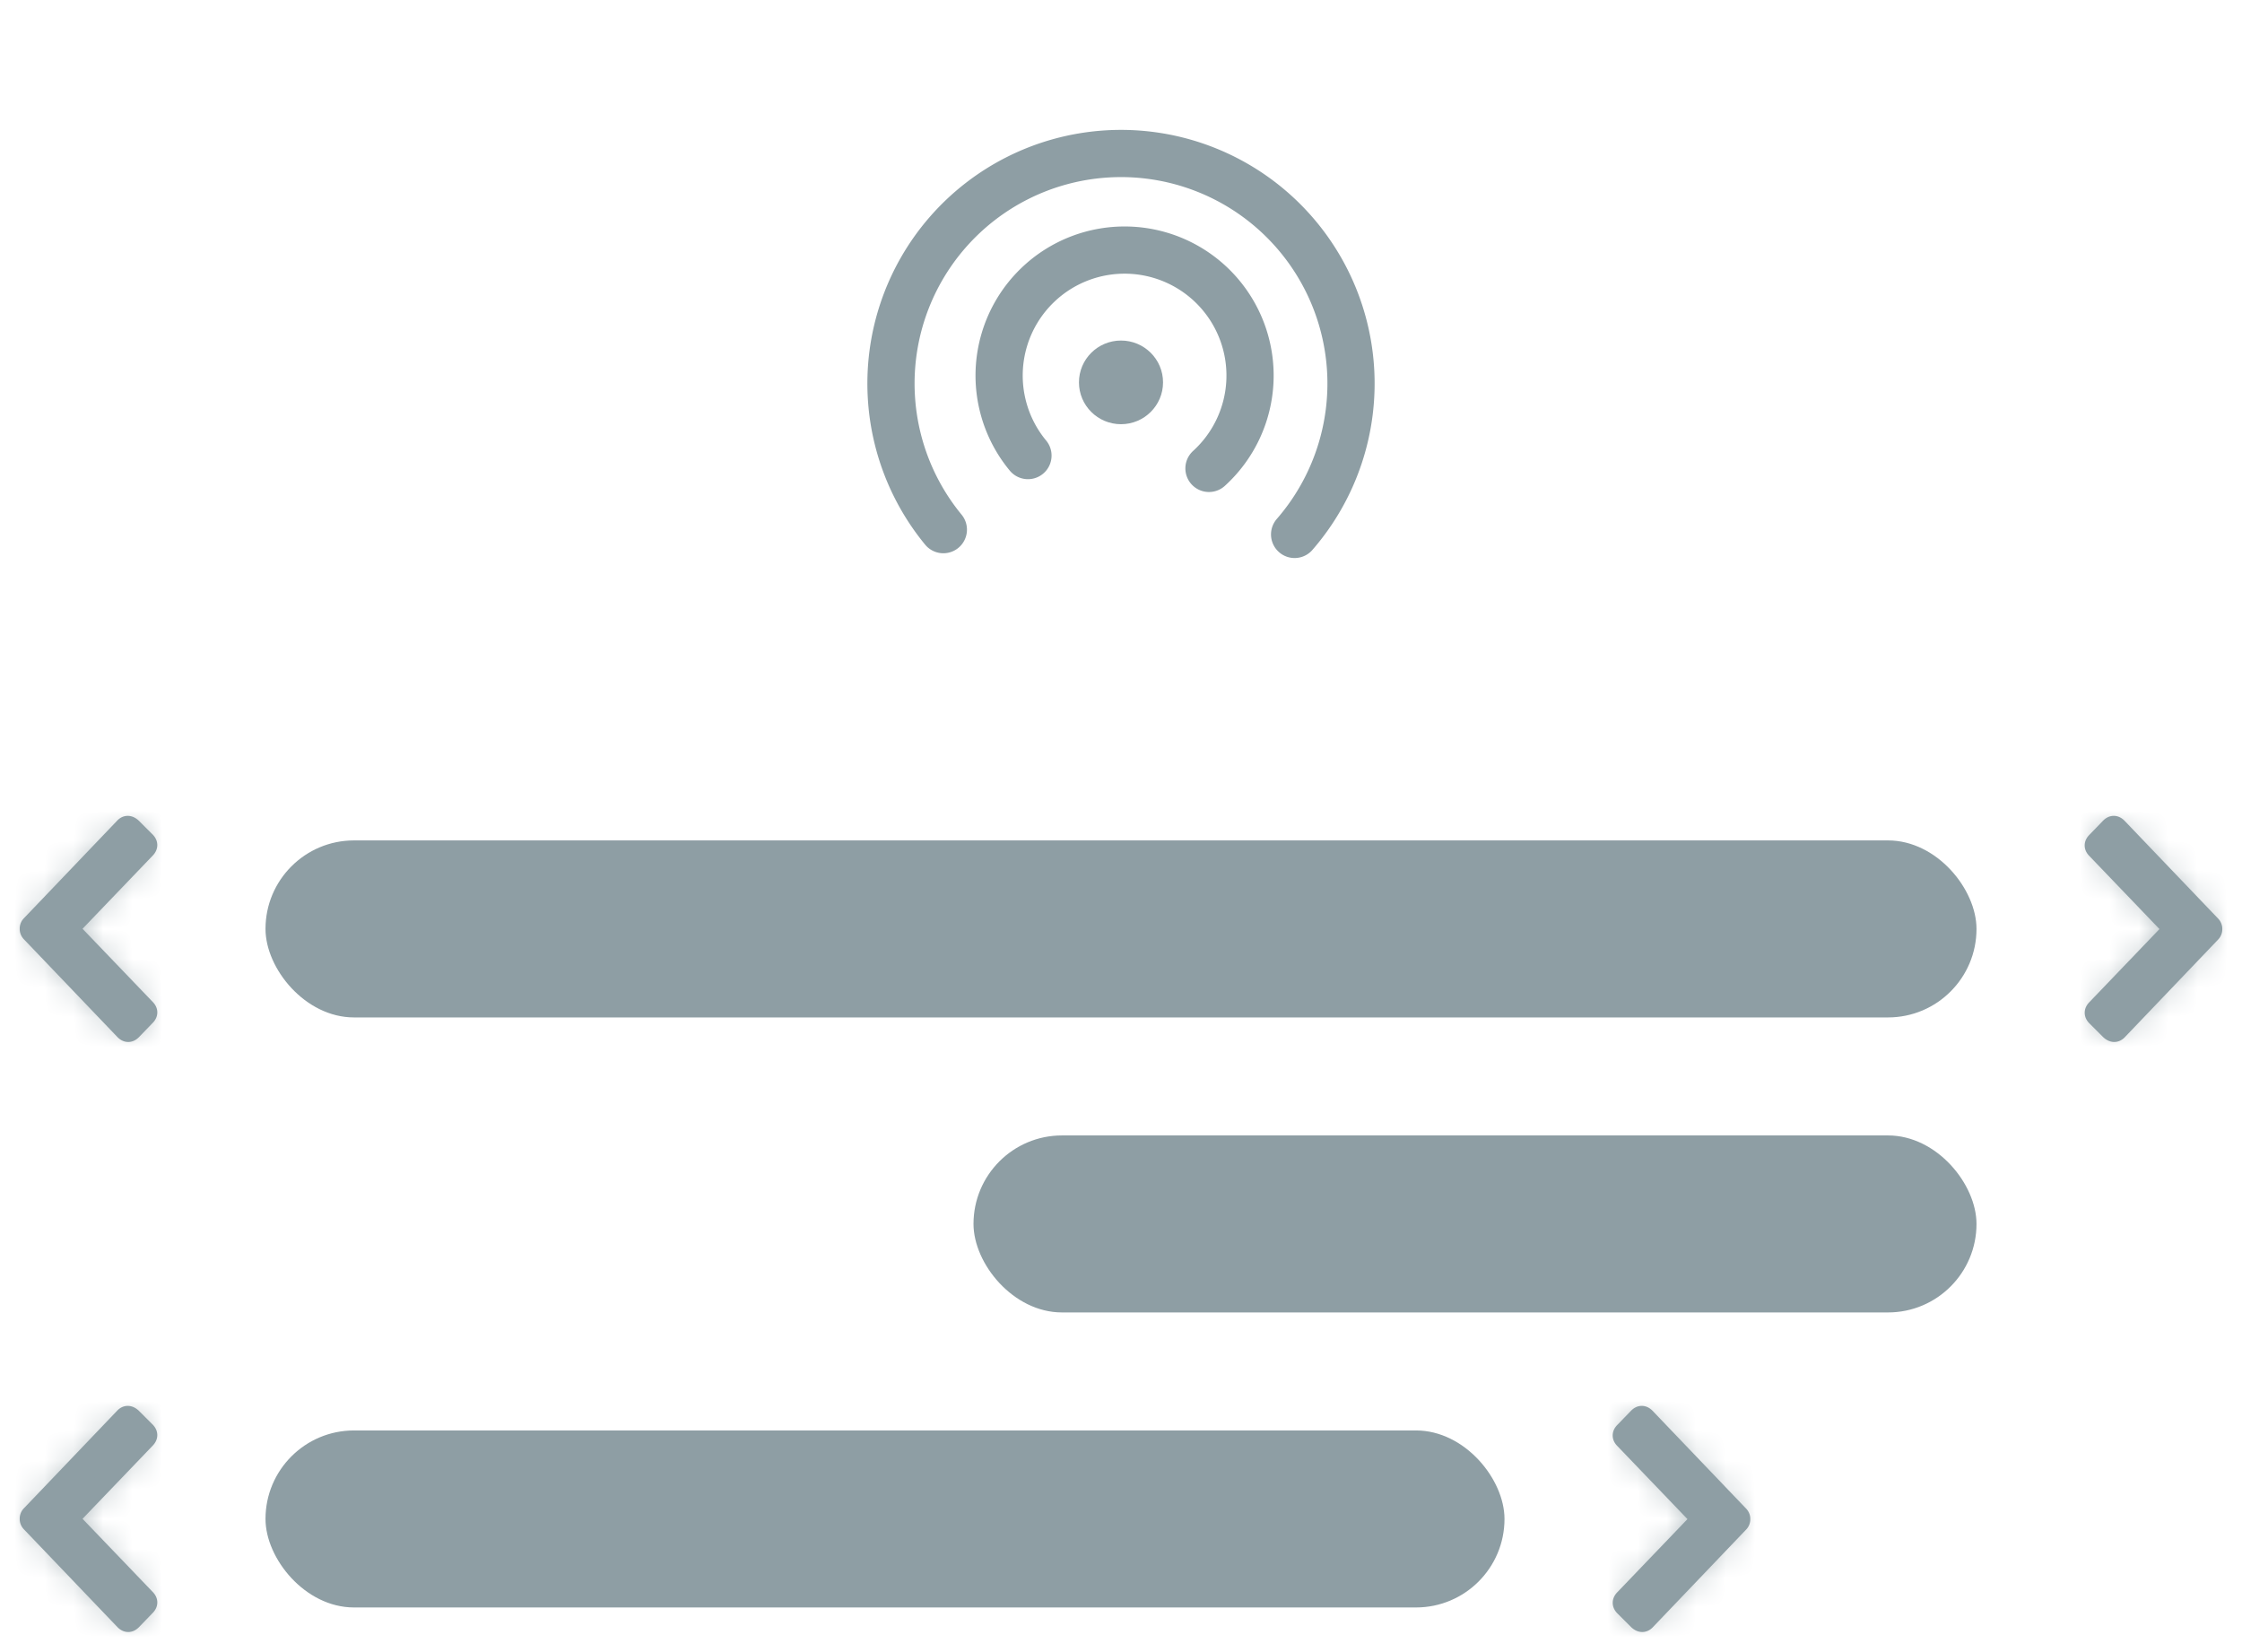
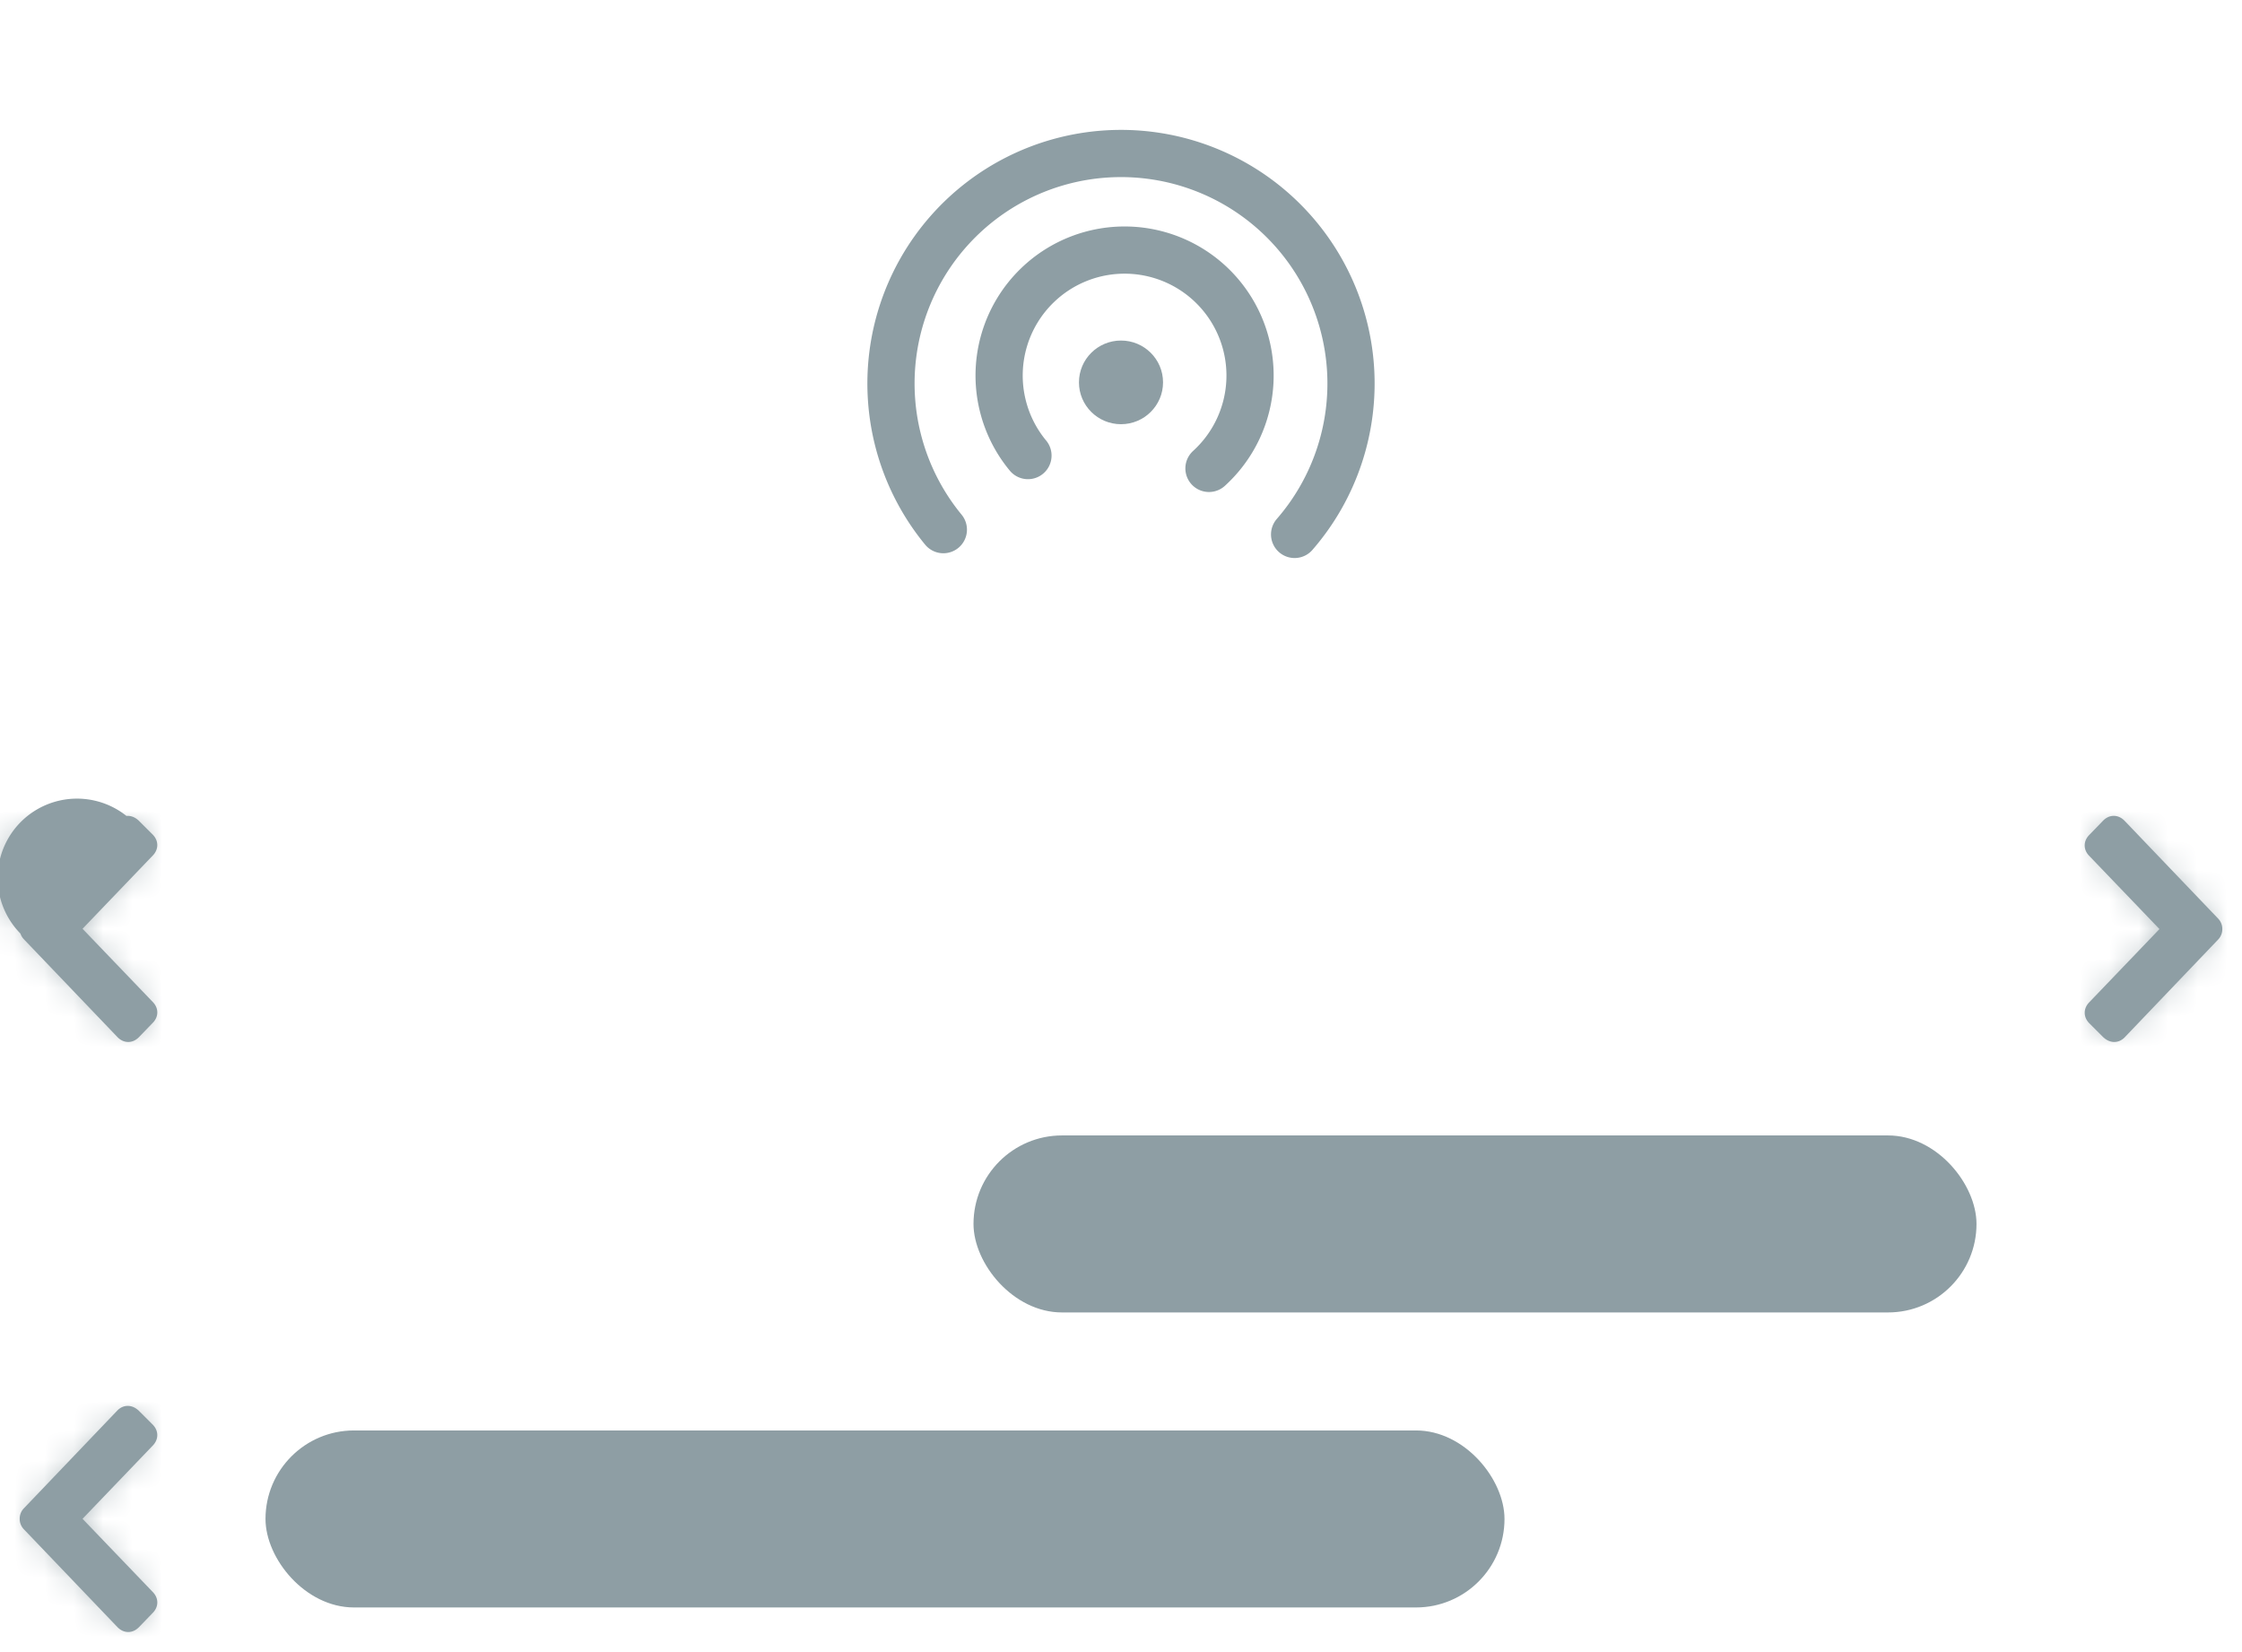
<svg xmlns="http://www.w3.org/2000/svg" xmlns:xlink="http://www.w3.org/1999/xlink" width="76" height="56">
  <defs>
-     <path d="M2.661 3.494.062.784C-.02.7-.02.616.062.533L.53.066C.623-.017.706-.022.78.051L3.952 3.37A.169.169 0 0 1 4 3.494a.169.169 0 0 1-.047.125L.778 6.938c-.083.083-.166.083-.249 0l-.467-.483c-.083-.083-.083-.167 0-.25l2.6-2.71Z" id="a" />
+     <path d="M2.661 3.494.062.784C-.02.7-.02.616.062.533L.53.066C.623-.017.706-.022.78.051A.169.169 0 0 1 4 3.494a.169.169 0 0 1-.047.125L.778 6.938c-.083.083-.166.083-.249 0l-.467-.483c-.083-.083-.083-.167 0-.25l2.6-2.71Z" id="a" />
    <path d="M2.661 3.494.062.784C-.02.7-.02.616.062.533L.53.066C.623-.017.706-.022.78.051L3.952 3.37A.169.169 0 0 1 4 3.494a.169.169 0 0 1-.047.125L.778 6.938c-.083.083-.166.083-.249 0l-.467-.483c-.083-.083-.083-.167 0-.25l2.6-2.71Z" id="c" />
    <path d="M2.661 3.494.062.784C-.02.7-.02.616.062.533L.53.066C.623-.017.706-.022.78.051L3.952 3.37A.169.169 0 0 1 4 3.494a.169.169 0 0 1-.047.125L.778 6.938c-.083.083-.166.083-.249 0l-.467-.483c-.083-.083-.083-.167 0-.25l2.6-2.71Z" id="e" />
-     <path d="M2.661 3.494.062.784C-.02.7-.02.616.062.533L.53.066C.623-.017.706-.022.78.051L3.952 3.37A.169.169 0 0 1 4 3.494a.169.169 0 0 1-.047.125L.778 6.938c-.083.083-.166.083-.249 0l-.467-.483c-.083-.083-.083-.167 0-.25l2.6-2.71Z" id="g" />
  </defs>
  <g fill="none" fill-rule="evenodd">
-     <rect width="58" height="6" rx="3" transform="translate(9 28.487)" fill="#8E9EA4" />
    <rect width="42" height="6" rx="3" transform="translate(9 48.487)" fill="#8E9EA4" />
    <rect width="34" height="6" rx="3" transform="translate(33 38.487)" fill="#8E9EA4" />
    <g transform="matrix(-1 0 0 1 5 27.987)">
      <mask id="b" fill="#fff">
        <use xlink:href="#a" />
      </mask>
      <use stroke="#8E9EA4" stroke-width=".664" fill="#8E9EA4" xlink:href="#a" />
      <g mask="url(#b)" fill="#8E9EA4">
        <path d="M-4.649-3.324H8.632V9.972h-13.28z" />
      </g>
    </g>
    <g transform="matrix(-1 0 0 1 5 47.987)">
      <mask id="d" fill="#fff">
        <use xlink:href="#c" />
      </mask>
      <use stroke="#8E9EA4" stroke-width=".664" fill="#8E9EA4" xlink:href="#c" />
      <g mask="url(#d)" fill="#8E9EA4">
        <path d="M-4.649-3.324H8.632V9.972h-13.28z" />
      </g>
    </g>
    <g transform="matrix(1 0 0 -1 71 34.987)">
      <mask id="f" fill="#fff">
        <use xlink:href="#e" />
      </mask>
      <use stroke="#8E9EA4" stroke-width=".664" fill="#8E9EA4" xlink:href="#e" />
      <g mask="url(#f)" fill="#8E9EA4">
        <path d="M-4.649-3.324H8.632V9.972h-13.28z" />
      </g>
    </g>
    <g transform="matrix(1 0 0 -1 55 54.987)">
      <mask id="h" fill="#fff">
        <use xlink:href="#g" />
      </mask>
      <use stroke="#8E9EA4" stroke-width=".664" fill="#8E9EA4" xlink:href="#g" />
      <g mask="url(#h)" fill="#8E9EA4">
-         <path d="M-4.649-3.324H8.632V9.972h-13.28z" />
-       </g>
+         </g>
    </g>
    <g transform="translate(27 2)">
      <path d="M16.885 16.115a7.797 7.797 0 1 0-11.77-10.23 7.797 7.797 0 0 0 11.77 10.23Z" stroke="#8E9EA4" stroke-width="1.6" stroke-linecap="round" stroke-linejoin="round" stroke-dasharray="35.442,70.883" />
      <path d="M13.982 13.877a4.253 4.253 0 1 0-5.801-6.22 4.253 4.253 0 0 0 5.801 6.22Z" stroke="#8E9EA4" stroke-width="1.6" stroke-linecap="round" stroke-linejoin="round" stroke-dasharray="19.847,141.767" />
      <ellipse fill="#8E9EA4" cx="11" cy="10.961" rx="1.425" ry="1.418" />
    </g>
  </g>
</svg>